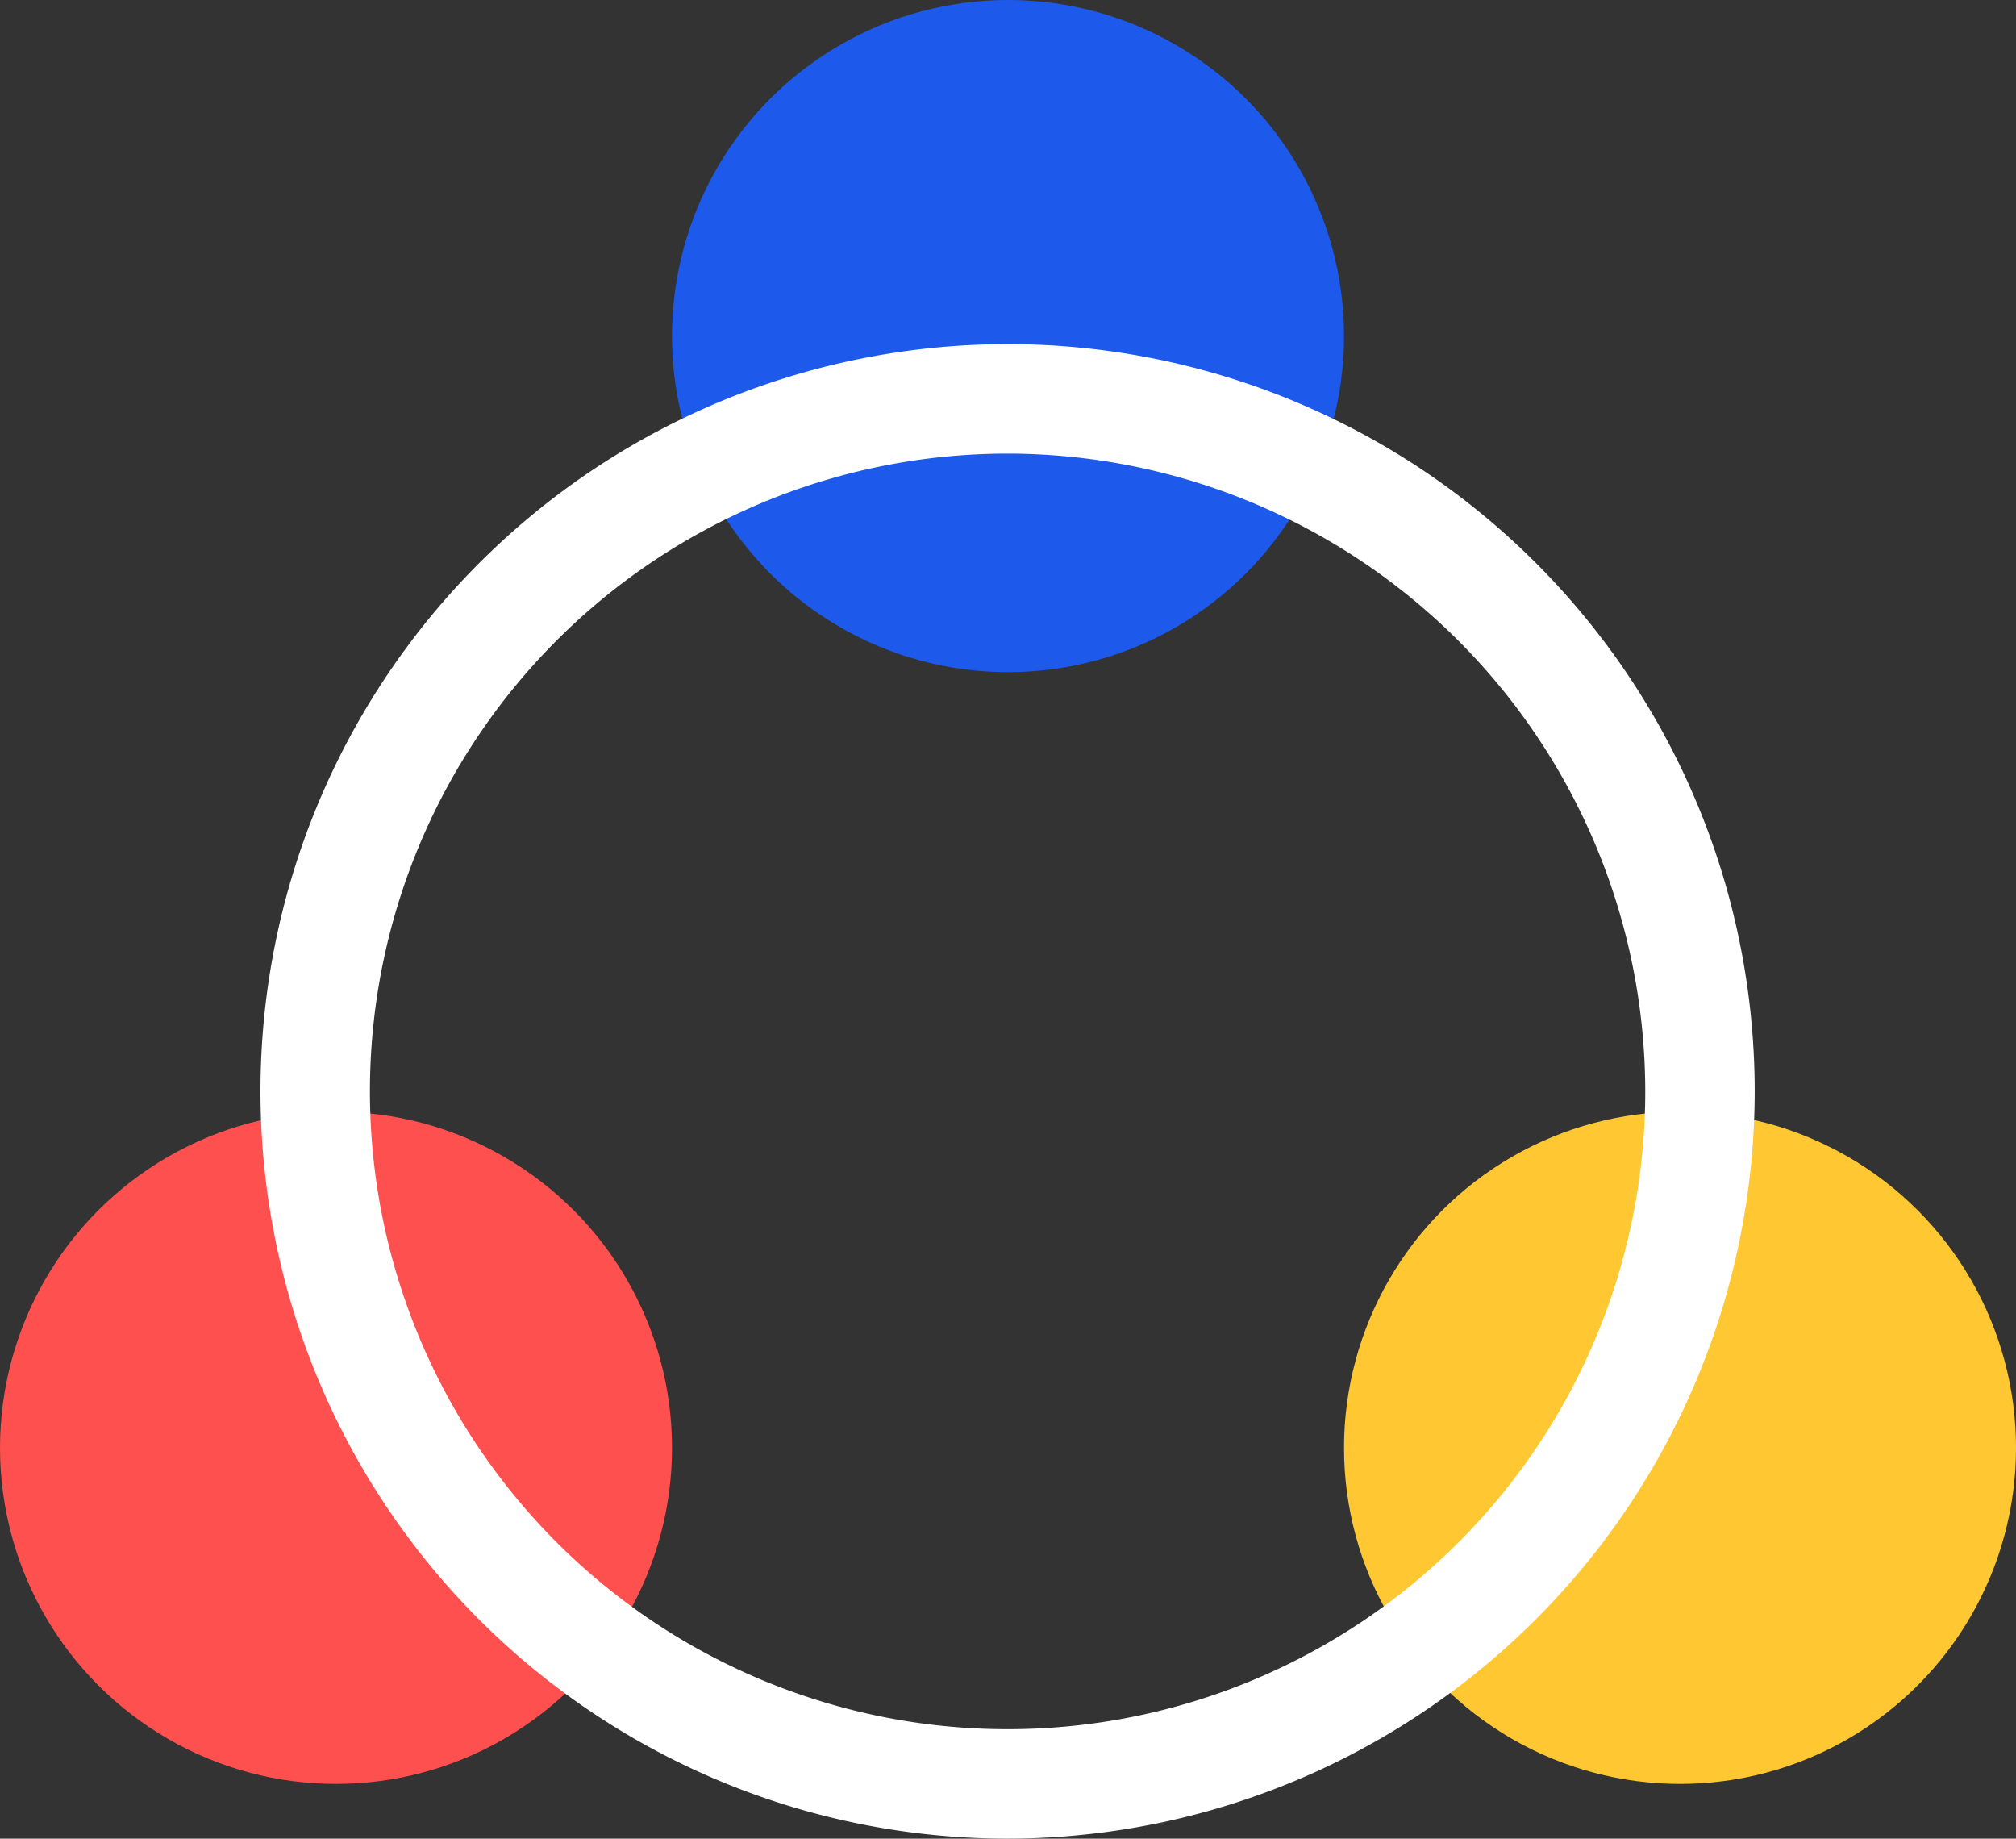
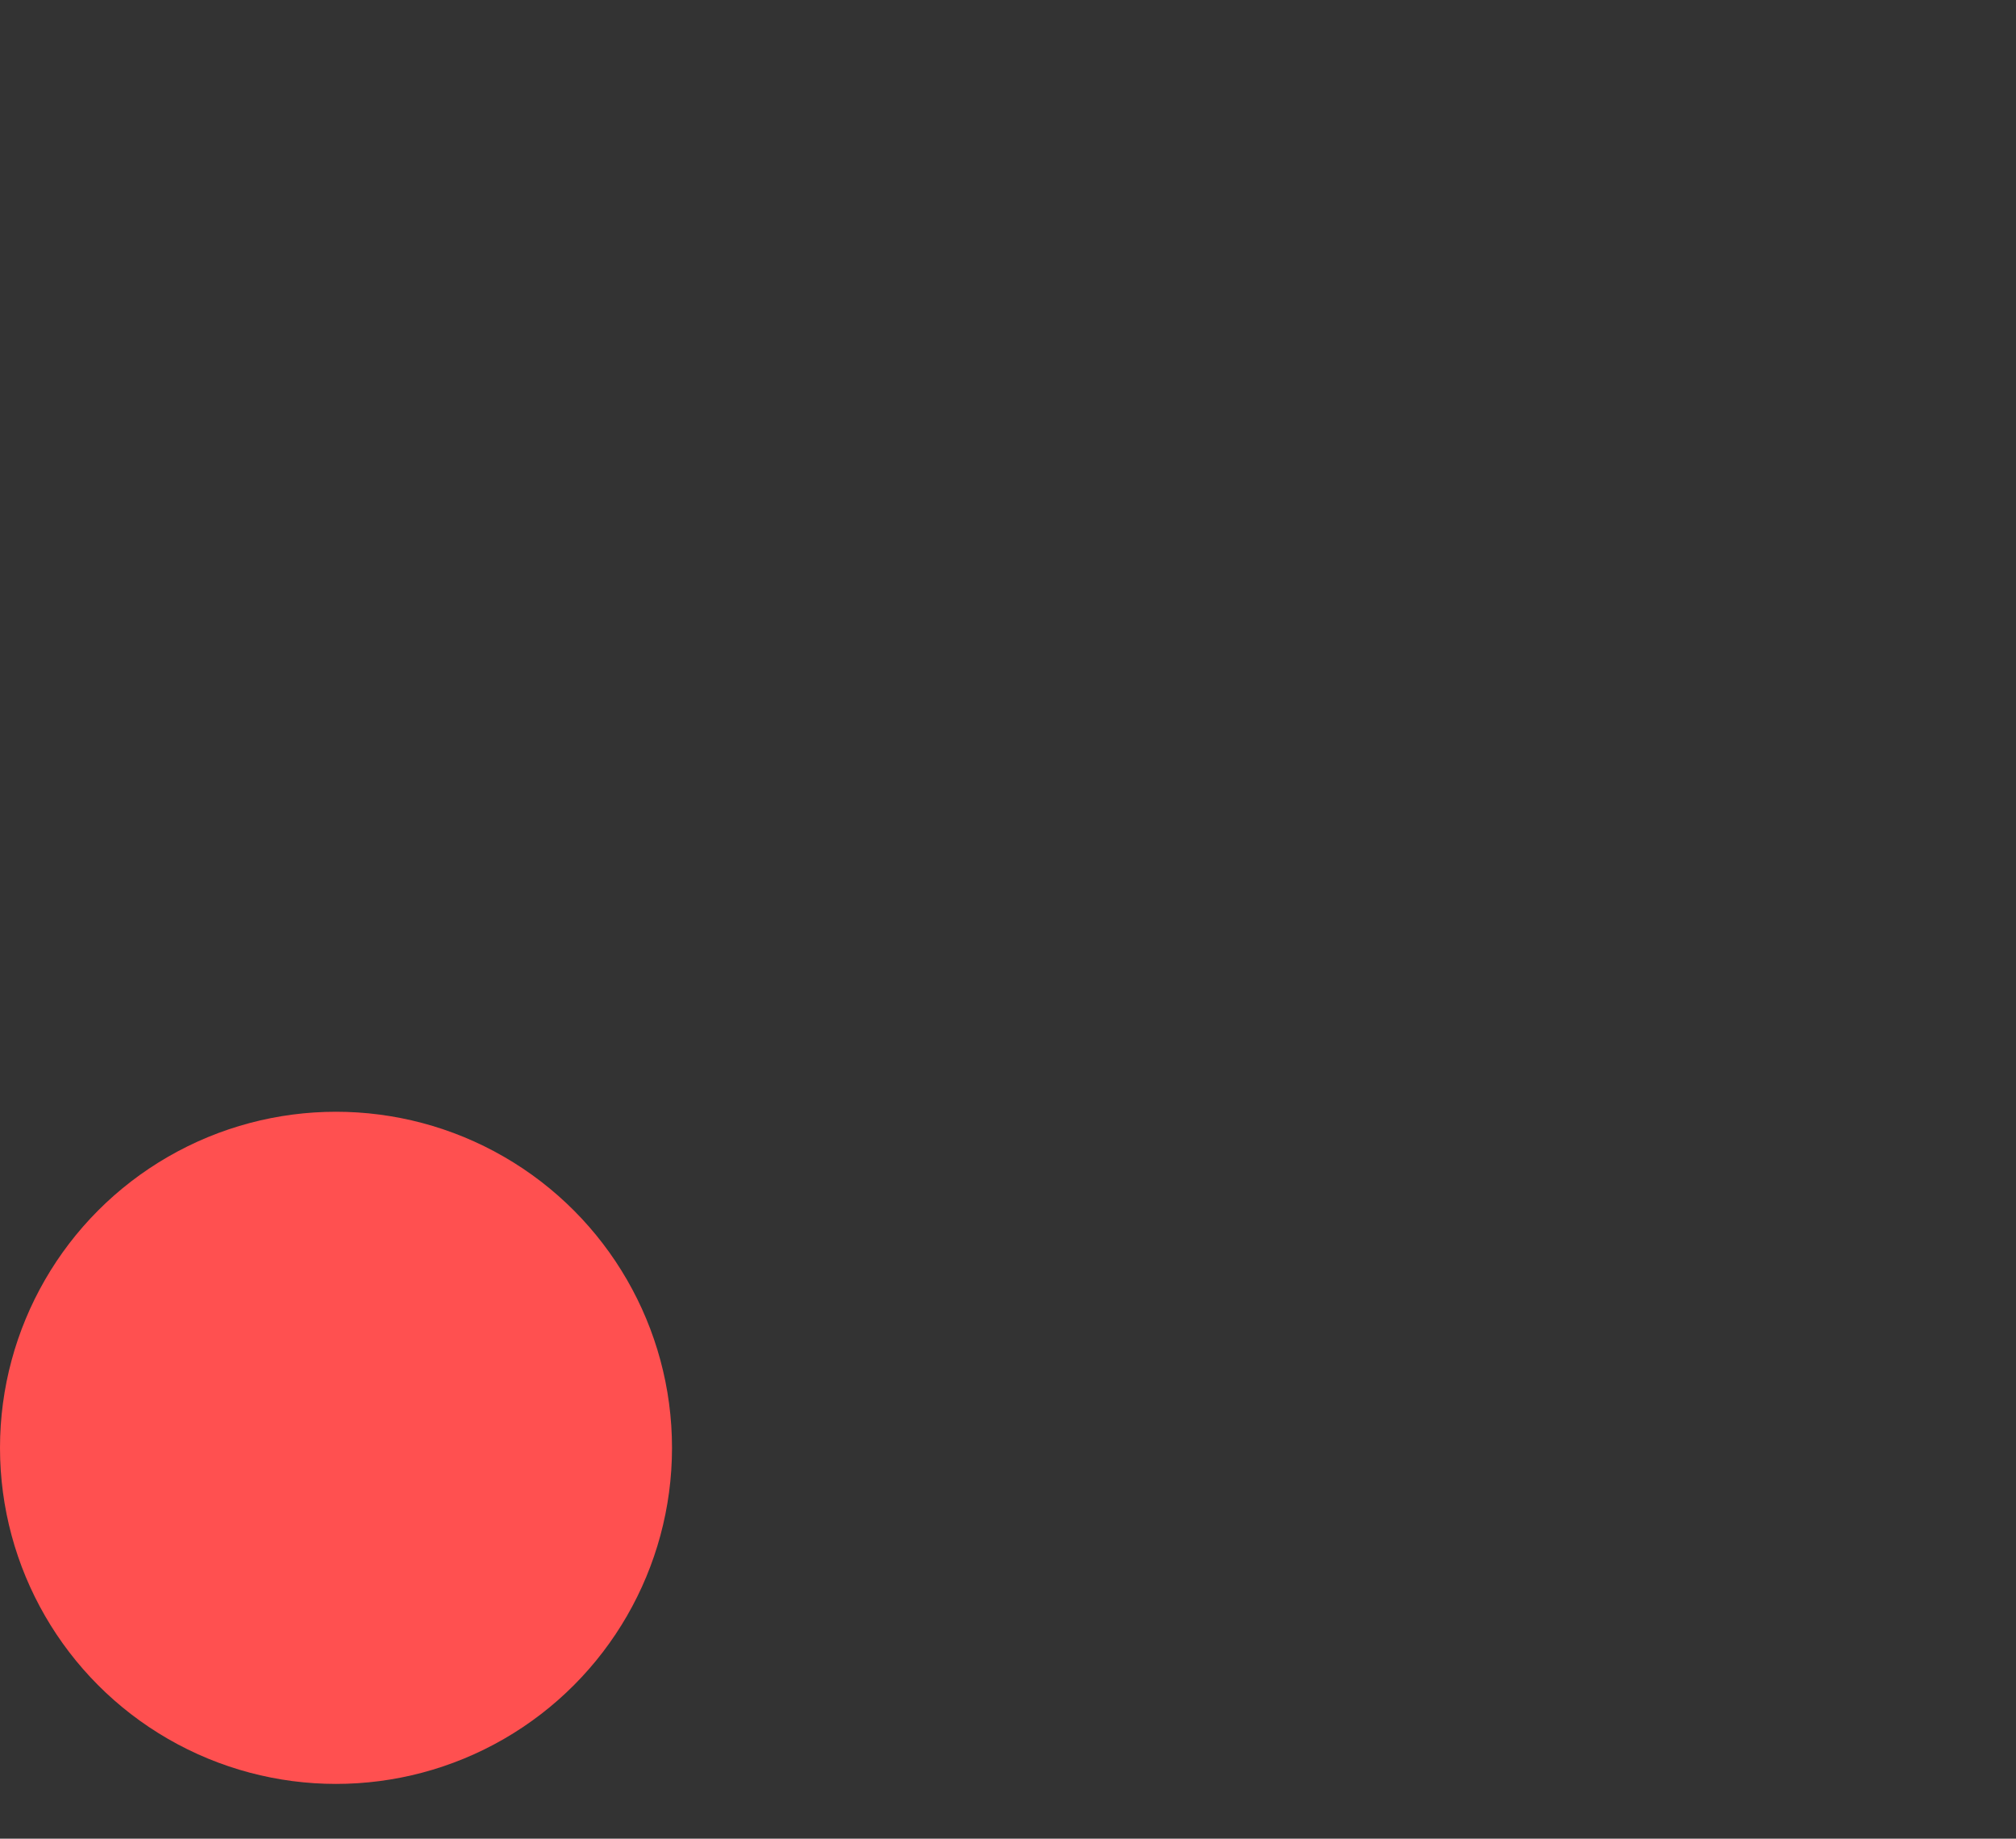
<svg xmlns="http://www.w3.org/2000/svg" width="71.135" height="64.863" viewBox="0 0 71.135 64.863">
  <rect x="0" y="0" width="71.135" height="64.863" fill="#333333" stroke="none" />
  <g id="Group_1266" data-name="Group 1266" transform="translate(-95.899 -7.77)">
    <g id="Group_1262" data-name="Group 1262" transform="translate(119.611 7.77)">
-       <circle id="Ellipse_148" data-name="Ellipse 148" cx="11.856" cy="11.856" r="11.856" fill="#1d5aec" />
-     </g>
+       </g>
    <g id="Group_1263" data-name="Group 1263" transform="translate(95.899 46.99)">
      <circle id="Ellipse_149" data-name="Ellipse 149" cx="11.856" cy="11.856" r="11.856" fill="#ff5050" />
    </g>
    <g id="Group_1264" data-name="Group 1264" transform="translate(143.323 46.99)">
-       <circle id="Ellipse_150" data-name="Ellipse 150" cx="11.856" cy="11.856" r="11.856" transform="translate(0)" fill="#ffc732" />
-     </g>
+       </g>
    <g id="Group_1265" data-name="Group 1265" transform="translate(105.093 19.91)">
-       <path id="Path_5793" data-name="Path 5793" d="M129.4,69.923a26.362,26.362,0,1,1,26.362-26.362A26.391,26.391,0,0,1,129.4,69.923Zm0-48.861a22.5,22.5,0,1,0,22.5,22.5A22.524,22.524,0,0,0,129.4,21.062Z" transform="translate(-103.041 -17.2)" fill="#fff" />
-     </g>
+       </g>
  </g>
</svg>